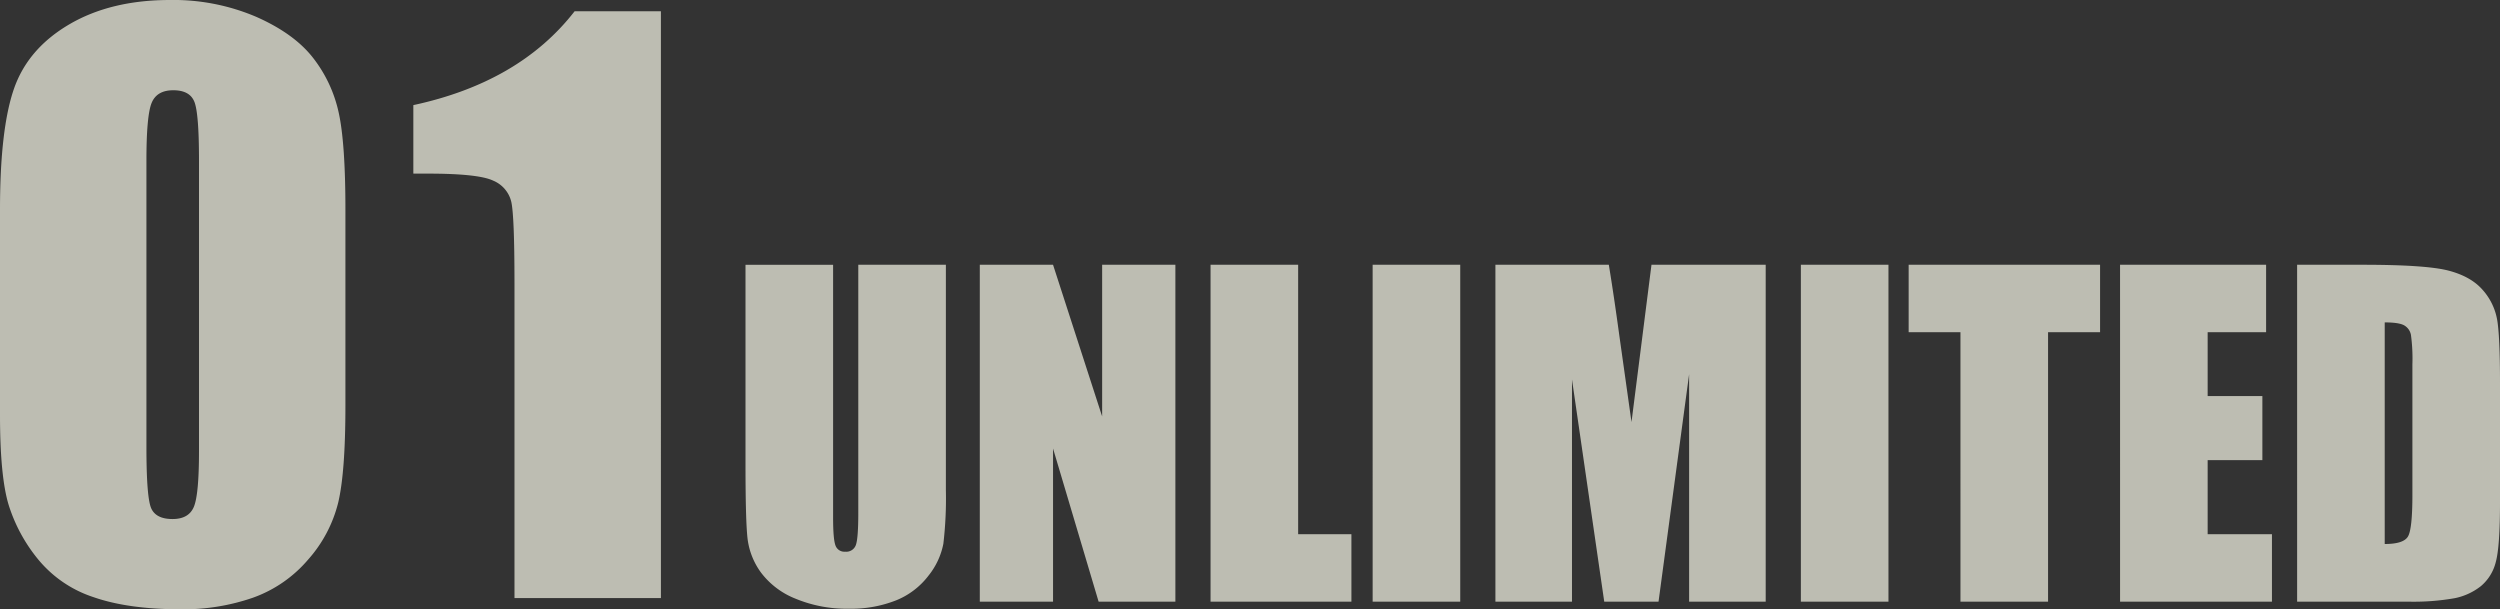
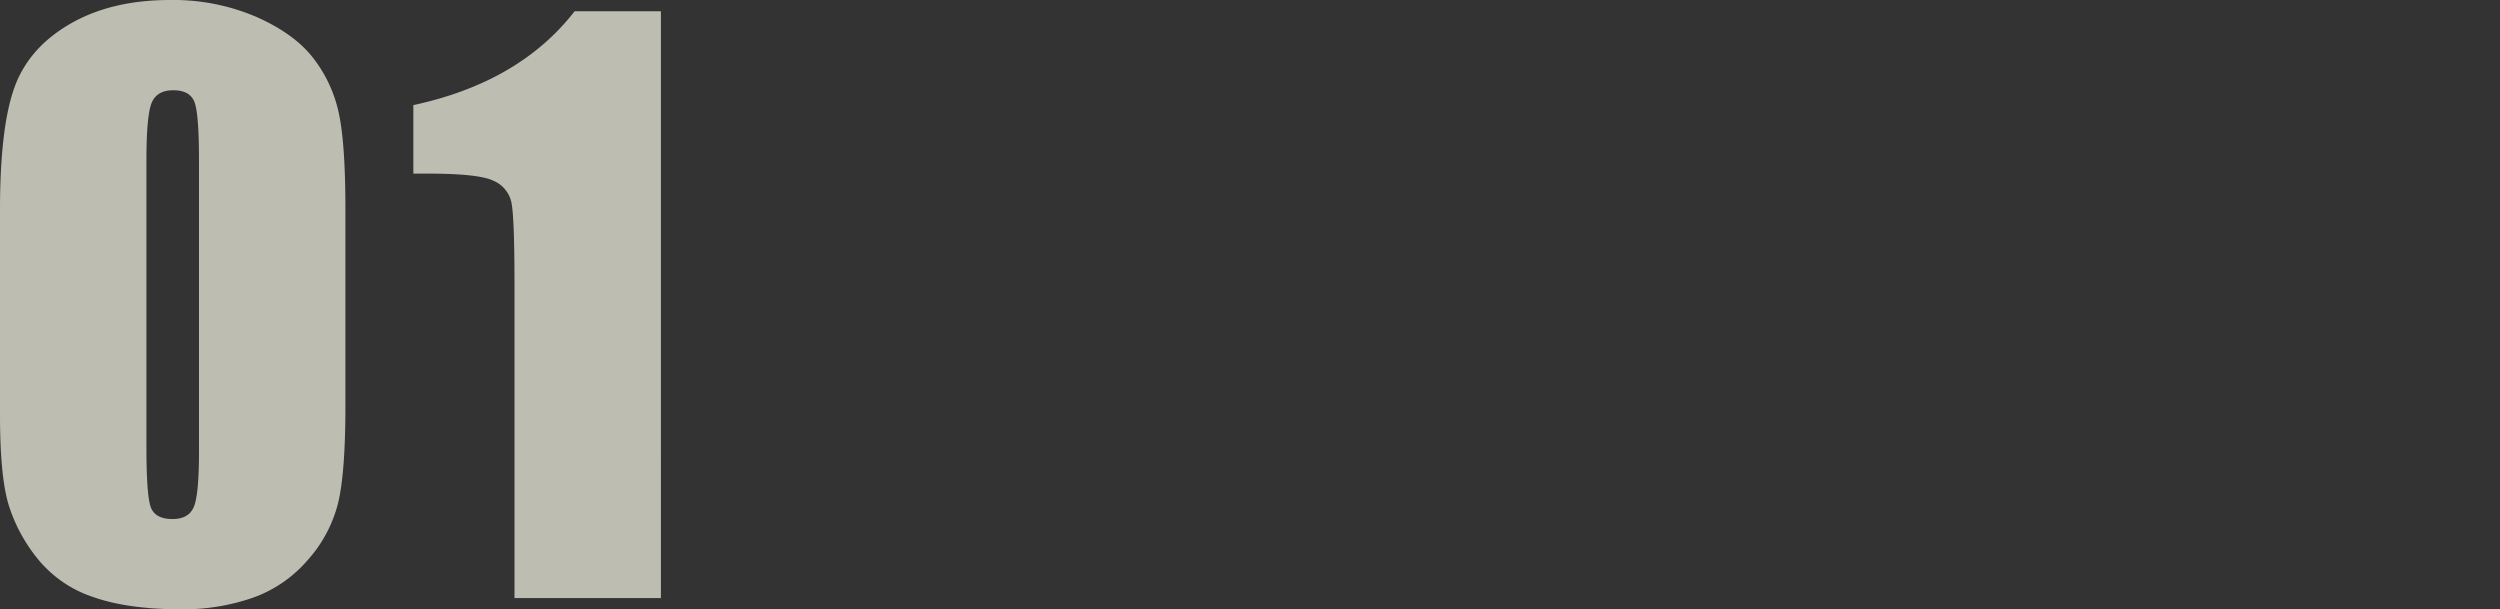
<svg xmlns="http://www.w3.org/2000/svg" width="727.46" height="177.293" viewBox="0 0 727.46 177.293">
  <rect x="0" y="0" width="727.46" height="177.293" fill="#333333" stroke="none" />
  <g transform="translate(-144.594 -2560.363)">
-     <path d="M63.029-98.025v65.512A113.689,113.689,0,0,1,62.3-16.862,21.244,21.244,0,0,1,58-7.6,22.309,22.309,0,0,1,48.589-.394,35.433,35.433,0,0,1,34.814,2.059a38.749,38.749,0,0,1-15.5-2.906A23.328,23.328,0,0,1,9.264-8.416a20.963,20.963,0,0,1-3.936-9.839q-.605-5.177-.605-21.767v-58h25.49v73.5q0,6.418.7,8.2a2.729,2.729,0,0,0,2.815,1.786A2.946,2.946,0,0,0,36.843-16.5q.7-1.968.7-9.294V-98.025Zm66.783,0V0H107.471L94.211-44.562V0H72.9V-98.025H94.211L108.5-53.887V-98.025Zm35.723,0v78.408h15.5V0h-40.99V-98.025Zm47.166,0V0h-25.49V-98.025Zm88.883,0V0H279.3V-66.178L270.4,0H254.6l-9.385-64.664V0H222.934V-98.025h33q1.453,8.84,3.088,20.828l3.512,24.945,5.813-45.773Zm35.723,0V0h-25.49V-98.025Zm61.576,0v19.617H383.746V0h-25.49V-78.408H343.18V-98.025Zm5.813,0h42.5v19.617H430.186V-59.82h15.924v18.648H430.186v21.555h18.709V0H404.7Zm51.525,0h19.072q18.467,0,24.976,1.7t9.9,5.57a17.636,17.636,0,0,1,4.238,8.628q.848,4.753.848,18.679v34.33q0,13.2-1.241,17.649a13.274,13.274,0,0,1-4.329,6.963A18.007,18.007,0,0,1,502.055-1a68.951,68.951,0,0,1-13.684,1h-32.15Zm25.49,16.771v64.482q5.51,0,6.781-2.21T489.764-31V-69.084a51.124,51.124,0,0,0-.424-8.537,4.049,4.049,0,0,0-1.937-2.755Q485.889-81.254,481.711-81.254Z" transform="translate(356.8 2735.43)" fill="#F9F9E9" opacity="0.7" style="mix-blend-mode:screen;isolation:isolate" />
    <path d="M108.105-112.957V-56q0,19.406-2.109,28.266A39.075,39.075,0,0,1,97.242-11.18,37.739,37.739,0,0,1,81.211-.105,61.7,61.7,0,0,1,60.223,3.27Q44.93,3.27,34.8-.264A34.85,34.85,0,0,1,18.668-11.285a47.181,47.181,0,0,1-8.543-15.768Q7.594-35.332,7.594-53.367v-59.59q0-23.52,4.061-35.227t16.137-18.773q12.076-7.066,29.268-7.066a61.384,61.384,0,0,1,25.1,4.9q11.074,4.9,16.559,11.971a39.5,39.5,0,0,1,7.436,15.926Q108.105-132.363,108.105-112.957ZM65.5-127.3q0-13.605-1.318-17.033t-6.17-3.428q-4.746,0-6.275,3.639T50.2-127.3v83.32q0,14.871,1.424,17.93t6.17,3.059q4.746,0,6.223-3.586T65.5-42.715Zm134.409-43.453V0H157.3V-91.547q0-19.828-.949-23.836a8.906,8.906,0,0,0-5.221-6.064q-4.271-2.057-19.037-2.057H127.87v-19.934q30.9-6.645,46.934-27.316Z" transform="translate(137 2734.386)" fill="#F9F9E9" opacity="0.7" style="mix-blend-mode:screen;isolation:isolate" />
  </g>
</svg>